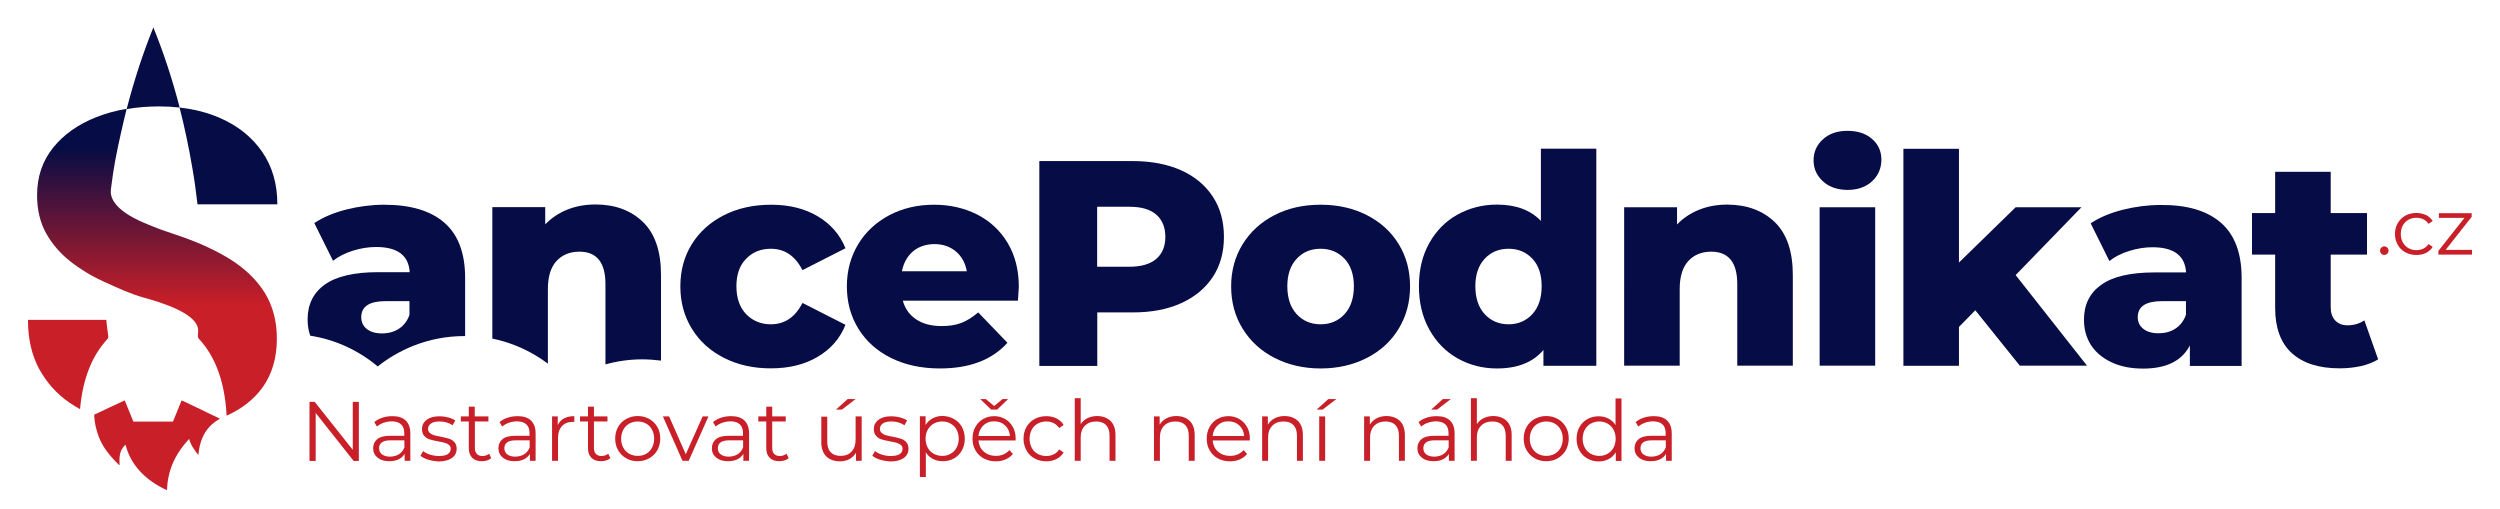
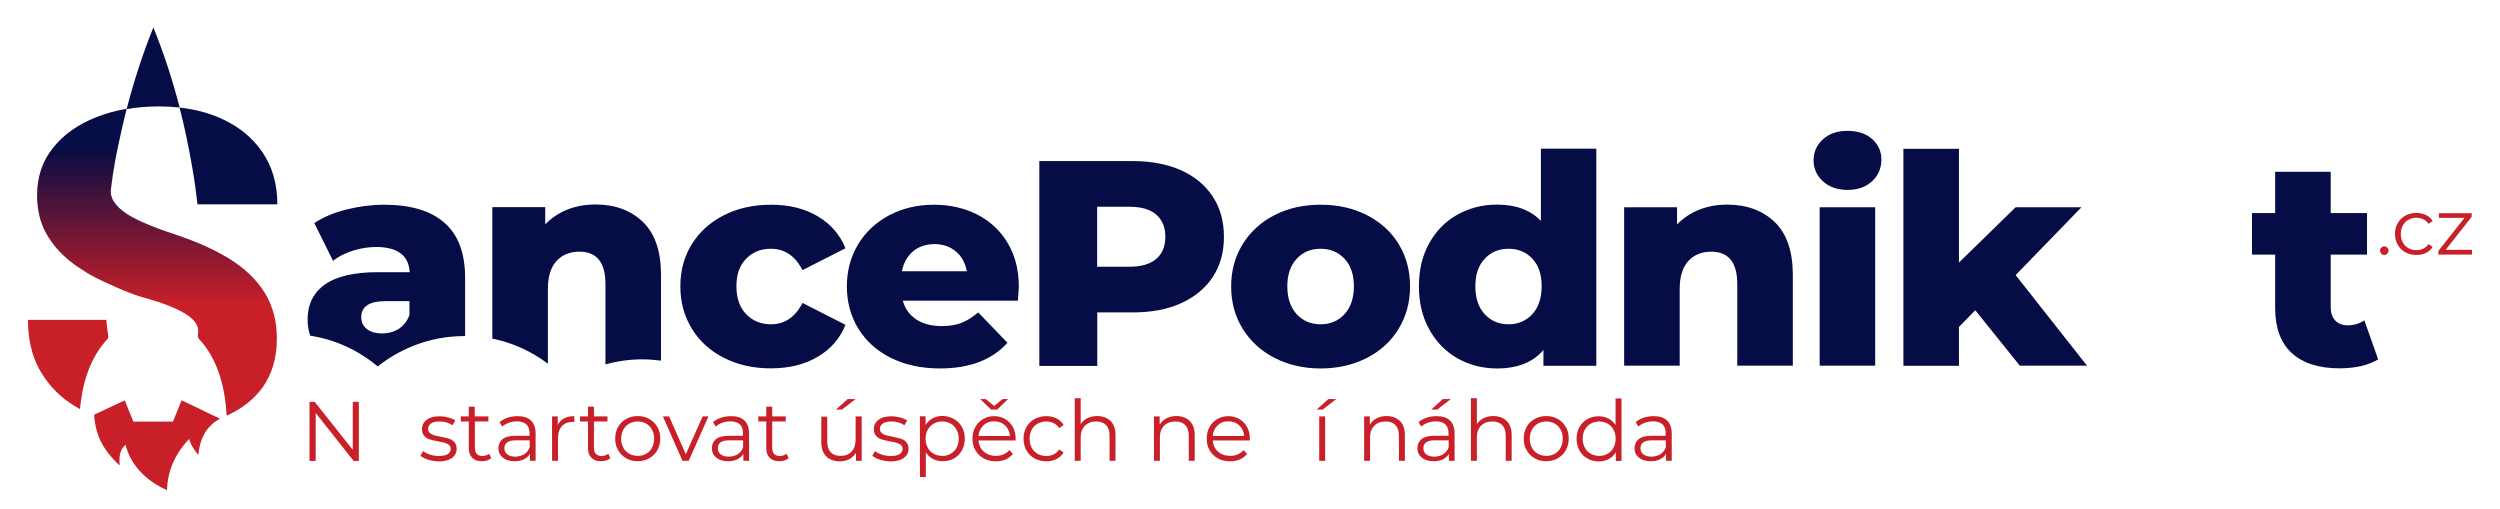
<svg xmlns="http://www.w3.org/2000/svg" version="1.1" id="Vrstva_1" x="0px" y="0px" viewBox="0 0 1975.8 402.6" style="enable-background:new 0 0 1975.8 402.6;" xml:space="preserve">
  <style type="text/css">
	.st0{fill:#060C45;}
	.st1{fill:#C81F28;}
	.st2{fill:none;}
	.st3{fill:url(#SVGID_1_);}
</style>
  <g>
    <path class="st0" d="M572.3,282.9c-10.9-5.5-19.5-13.2-25.5-23.1c-6.1-9.9-9.1-21-9.1-33.5c0-12.5,3-23.6,9.1-33.4   c6.1-9.8,14.6-17.4,25.5-22.9c10.9-5.5,23.3-8.2,37.2-8.2c14.2,0,26.4,3,36.7,9.1c10.3,6.1,17.6,14.5,22,25.3l-34,17.3   c-5.7-11.2-14-16.9-25-16.9c-7.9,0-14.4,2.6-19.5,7.9c-5.2,5.2-7.7,12.5-7.7,21.7c0,9.4,2.6,16.8,7.7,22.1c5.2,5.3,11.7,8,19.5,8   c10.9,0,19.3-5.6,25-16.9l34,17.3c-4.3,10.8-11.6,19.2-22,25.3c-10.3,6.1-22.6,9.1-36.7,9.1C595.6,291.2,583.2,288.4,572.3,282.9z" />
    <path class="st0" d="M804.5,237.6h-91c1.8,6.5,5.4,11.4,10.7,14.9c5.3,3.5,12,5.2,20,5.2c6,0,11.2-0.8,15.6-2.5   c4.4-1.7,8.8-4.5,13.3-8.3l23.1,24c-12.2,13.6-30,20.3-53.4,20.3c-14.6,0-27.5-2.8-38.6-8.3c-11.1-5.5-19.7-13.2-25.8-23.1   c-6.1-9.9-9.1-21-9.1-33.5c0-12.3,3-23.4,8.9-33.2c5.9-9.8,14.1-17.4,24.6-23c10.5-5.5,22.3-8.3,35.4-8.3c12.5,0,23.8,2.6,34,7.7   c10.2,5.2,18.2,12.6,24.1,22.4c5.9,9.8,8.9,21.4,8.9,34.8C805.2,227,805,230.6,804.5,237.6z M721.5,198.7   c-4.5,3.9-7.4,9.1-8.7,15.7h51.3c-1.2-6.6-4.1-11.9-8.7-15.7c-4.5-3.8-10.2-5.8-17-5.8C731.7,193,726,194.9,721.5,198.7z" />
    <path class="st0" d="M933.5,134.6c10.8,4.9,19.1,11.8,25,20.8c5.9,9,8.8,19.6,8.8,31.8c0,12.2-2.9,22.7-8.8,31.7   c-5.9,8.9-14.2,15.8-25,20.7c-10.8,4.9-23.5,7.3-38.1,7.3h-28.2v42.3h-45.8V127.3h73.9C910,127.3,922.7,129.8,933.5,134.6z    M913.8,204.6c4.8-4.1,7.2-9.9,7.2-17.4c0-7.5-2.4-13.4-7.2-17.6c-4.8-4.2-11.9-6.2-21.3-6.2h-25.4v47.4h25.4   C902,210.8,909.1,208.7,913.8,204.6z" />
    <path class="st0" d="M1007.4,282.9c-10.8-5.5-19.2-13.2-25.3-23.1c-6.1-9.9-9.1-21-9.1-33.5c0-12.3,3-23.4,9.1-33.3   c6.1-9.9,14.5-17.5,25.2-23c10.7-5.5,22.8-8.2,36.4-8.2c13.6,0,25.7,2.7,36.5,8.2c10.8,5.5,19.2,13.1,25.2,22.9   c6,9.8,9,20.9,9,33.4c0,12.5-3,23.6-9,33.5c-6,9.9-14.4,17.6-25.2,23.1c-10.8,5.5-23,8.3-36.5,8.3   C1030.3,291.2,1018.2,288.4,1007.4,282.9z M1062.6,248.3c4.9-5.3,7.4-12.7,7.4-22.1c0-9.2-2.5-16.5-7.4-21.7   c-4.9-5.2-11.2-7.9-18.9-7.9c-7.7,0-14,2.6-18.9,7.9c-4.9,5.2-7.4,12.5-7.4,21.7c0,9.4,2.5,16.8,7.4,22.1c4.9,5.3,11.2,8,18.9,8   C1051.4,256.3,1057.7,253.6,1062.6,248.3z" />
    <path class="st0" d="M1261.6,117.6v171.5h-41.8v-12.5c-8.2,9.7-20.4,14.6-36.7,14.6c-11.4,0-21.8-2.7-31.2-8   c-9.4-5.3-16.8-12.9-22.3-22.8c-5.5-9.9-8.2-21.3-8.2-34.2c0-12.9,2.7-24.3,8.2-34.1c5.5-9.8,12.9-17.3,22.3-22.5   c9.4-5.2,19.8-7.9,31.2-7.9c14.9,0,26.5,4.3,34.7,12.9v-57.1H1261.6z M1211,248.3c4.9-5.3,7.4-12.7,7.4-22.1   c0-9.2-2.4-16.5-7.3-21.7c-4.9-5.2-11.1-7.9-18.8-7.9c-7.7,0-14,2.6-18.9,7.9c-4.9,5.2-7.4,12.5-7.4,21.7c0,9.4,2.5,16.8,7.4,22.1   c4.9,5.3,11.2,8,18.9,8C1199.8,256.3,1206.1,253.6,1211,248.3z" />
    <path class="st0" d="M1402.7,175.6c9.5,9.2,14.2,23.2,14.2,41.8v71.6H1373v-64.5c0-17.1-6.9-25.6-20.6-25.6   c-7.5,0-13.6,2.5-18.1,7.4c-4.5,4.9-6.8,12.3-6.8,22.2v60.5h-43.9V163.8h41.8v13.6c4.9-5.1,10.8-9,17.6-11.7c6.8-2.7,14.2-4,22.2-4   C1380.7,161.8,1393.2,166.4,1402.7,175.6z" />
    <path class="st0" d="M1440.7,143.3c-4.9-4.5-7.4-10-7.4-16.6c0-6.6,2.5-12.2,7.4-16.6c4.9-4.5,11.4-6.7,19.4-6.7   c8,0,14.5,2.1,19.4,6.4c4.9,4.2,7.4,9.7,7.4,16.3c0,6.9-2.5,12.7-7.4,17.2c-4.9,4.5-11.4,6.8-19.4,6.8   C1452.1,150,1445.6,147.8,1440.7,143.3z M1438.1,163.8h43.9v125.2h-43.9V163.8z" />
    <path class="st0" d="M1561.1,245.2l-12.9,13.2v30.7h-43.9V117.6h43.9v89.9l44.8-43.7h52l-52,53.6l56.4,71.6h-53.1L1561.1,245.2z" />
-     <path class="st0" d="M1755.2,176c10.9,9.5,16.4,24,16.4,43.6v69.6h-40.9v-16.2c-6.3,12.2-18.6,18.3-37,18.3   c-9.7,0-18.1-1.7-25.2-5.1c-7.1-3.4-12.4-8-16.1-13.7c-3.6-5.8-5.4-12.4-5.4-19.8c0-11.9,4.5-21.1,13.6-27.6   c9.1-6.5,23.1-9.8,42.1-9.8h25c-0.8-13.2-9.6-19.9-26.6-19.9c-6,0-12.1,1-18.3,2.9c-6.2,1.9-11.4,4.6-15.7,8l-14.8-29.8   c6.9-4.6,15.4-8.2,25.3-10.7c9.9-2.5,19.9-3.8,29.9-3.8C1728.4,161.8,1744.2,166.5,1755.2,176z M1719.3,259.7   c3.8-2.5,6.6-6.1,8.3-10.9V238h-18.9c-12.8,0-19.2,4.2-19.2,12.7c0,3.9,1.5,6.9,4.4,9.2c2.9,2.3,6.9,3.5,12,3.5   C1711,263.4,1715.5,262.2,1719.3,259.7z" />
    <path class="st0" d="M1879.5,284c-3.7,2.3-8.2,4.1-13.5,5.3s-11,1.8-17,1.8c-16.3,0-28.9-4-37.7-12c-8.8-8-13.2-19.9-13.2-35.8   v-42.1h-18.3v-32.8h18.3v-32.6h43.9v32.6h28.7v32.8H1842v41.6c0,4.5,1.2,8,3.6,10.5c2.4,2.5,5.6,3.8,9.6,3.8   c5.1,0,9.5-1.3,13.4-3.9L1879.5,284z" />
    <g>
      <g>
        <path class="st1" d="M1882,200.5c-0.6-0.7-1-1.5-1-2.4c0-1,0.3-1.8,1-2.4c0.6-0.6,1.4-1,2.3-1c0.9,0,1.7,0.3,2.4,1     c0.7,0.6,1,1.4,1,2.4c0,1-0.3,1.8-1,2.4c-0.7,0.7-1.5,1-2.4,1C1883.4,201.5,1882.6,201.2,1882,200.5z" />
        <path class="st1" d="M1901,199.4c-2.6-1.4-4.6-3.4-6-5.9c-1.5-2.6-2.2-5.4-2.2-8.6c0-3.2,0.7-6.1,2.2-8.6c1.5-2.5,3.5-4.5,6-5.9     c2.6-1.4,5.4-2.1,8.7-2.1c2.8,0,5.3,0.6,7.6,1.6c2.2,1.1,4,2.7,5.3,4.8l-3.3,2.2c-1.1-1.6-2.4-2.8-4.1-3.6     c-1.7-0.8-3.5-1.2-5.4-1.2c-2.4,0-4.5,0.5-6.4,1.6c-1.9,1.1-3.4,2.6-4.4,4.5c-1.1,2-1.6,4.2-1.6,6.7c0,2.5,0.5,4.8,1.6,6.7     c1.1,1.9,2.5,3.4,4.4,4.5c1.9,1.1,4,1.6,6.4,1.6c1.9,0,3.8-0.4,5.4-1.2c1.7-0.8,3-2,4.1-3.6l3.3,2.2c-1.3,2.1-3.1,3.7-5.3,4.8     c-2.2,1.1-4.8,1.6-7.5,1.6C1906.4,201.5,1903.6,200.8,1901,199.4z" />
        <path class="st1" d="M1953.7,197.5v3.7h-26.6v-2.9l20.6-26.1h-20.2v-3.7h25.9v2.9l-20.6,26.1H1953.7z" />
      </g>
    </g>
    <g>
      <path class="st2" d="M326.4,273.4c0.1,0,0.2-0.1,0.3-0.1v-0.4C326.6,273.1,326.5,273.2,326.4,273.4z" />
      <path class="st2" d="M315.4,259.7c3.8-2.5,6.6-6.1,8.3-10.9V238h-18.9c-12.8,0-19.2,4.2-19.2,12.7c0,3.9,1.5,6.9,4.4,9.2    c2.9,2.3,6.9,3.5,12,3.5C307,263.4,311.5,262.2,315.4,259.7z" />
      <path class="st0" d="M326.4,273.4c0.1-0.2,0.2-0.3,0.3-0.5v0.4c12.5-5,26.1-7.7,40.4-7.7c0.2,0,0.3,0,0.5,0v-46    c0-19.6-5.5-34.1-16.4-43.6c-10.9-9.5-26.8-14.2-47.6-14.2c-10,0-20,1.3-29.9,3.8c-9.9,2.5-18.4,6.1-25.3,10.7l14.8,29.8    c4.3-3.4,9.5-6,15.7-8c6.2-1.9,12.2-2.9,18.3-2.9c16.9,0,25.8,6.6,26.6,19.9h-25c-18.9,0-33,3.3-42.1,9.8    c-9.1,6.5-13.6,15.8-13.6,27.6c0,4.6,0.7,8.9,2.1,12.8c20.1,3.1,38.4,11.8,53.3,24.3C306.8,283,316.2,277.5,326.4,273.4z     M285.5,250.7c0-8.5,6.4-12.7,19.2-12.7h18.9v10.9c-1.7,4.8-4.5,8.4-8.3,10.9c-3.9,2.5-8.3,3.7-13.4,3.7c-5.1,0-9.1-1.2-12-3.5    C287,257.7,285.5,254.6,285.5,250.7z" />
      <path class="st0" d="M433,228.5c0-9.9,2.3-17.3,6.8-22.2c4.5-4.9,10.6-7.4,18.1-7.4c13.7,0,20.6,8.5,20.6,25.6v63.5    c9.3-2.6,19-4,29.1-4c5,0,10,0.4,14.8,1v-67.7c0-18.6-4.7-32.6-14.2-41.8c-9.5-9.2-22-13.9-37.5-13.9c-8,0-15.4,1.3-22.2,4    c-6.8,2.7-12.6,6.6-17.6,11.7v-13.6h-41.8v103.9c16.2,3.3,31.1,10.2,43.9,19.8V228.5z" />
    </g>
    <g>
      <g>
        <path class="st1" d="M283.6,317.6v46.7h-4.1l-30-37.9v37.9h-4.9v-46.7h4.1l30.1,37.9v-37.9H283.6z" />
-         <path class="st1" d="M320.6,332.3c2.4,2.3,3.7,5.7,3.7,10.2v21.7h-4.5v-5.5c-1.1,1.8-2.6,3.2-4.7,4.3c-2.1,1-4.5,1.5-7.4,1.5     c-3.9,0-7-0.9-9.3-2.8c-2.3-1.9-3.5-4.3-3.5-7.4c0-3,1.1-5.4,3.2-7.2c2.2-1.8,5.6-2.7,10.3-2.7h11.1v-2.1c0-3-0.8-5.3-2.5-6.9     c-1.7-1.6-4.2-2.4-7.4-2.4c-2.2,0-4.4,0.4-6.4,1.1c-2,0.7-3.8,1.7-5.3,3l-2.1-3.5c1.8-1.5,3.9-2.7,6.4-3.5     c2.5-0.8,5.1-1.2,7.9-1.2C314.7,328.9,318.2,330,320.6,332.3z M315.3,359c1.9-1.2,3.3-3,4.3-5.3v-5.7h-11c-6,0-9,2.1-9,6.3     c0,2,0.8,3.7,2.3,4.8c1.6,1.2,3.7,1.8,6.5,1.8C311.1,360.8,313.4,360.2,315.3,359z" />
        <path class="st1" d="M338.4,363.3c-2.6-0.8-4.6-1.9-6.1-3.1l2.1-3.7c1.5,1.2,3.3,2.1,5.5,2.8c2.2,0.7,4.5,1.1,6.9,1.1     c3.2,0,5.6-0.5,7.1-1.5s2.3-2.4,2.3-4.2c0-1.3-0.4-2.3-1.3-3c-0.8-0.7-1.9-1.3-3.2-1.7c-1.3-0.4-3-0.7-5.1-1.1     c-2.8-0.5-5.1-1.1-6.9-1.6s-3.2-1.5-4.4-2.8c-1.2-1.3-1.8-3.2-1.8-5.5c0-2.9,1.2-5.3,3.7-7.2c2.4-1.9,5.8-2.8,10.2-2.8     c2.3,0,4.5,0.3,6.8,0.9c2.3,0.6,4.1,1.4,5.6,2.4l-2.1,3.8c-2.9-2-6.3-3-10.3-3c-3,0-5.3,0.5-6.8,1.6s-2.3,2.5-2.3,4.2     c0,1.3,0.4,2.4,1.3,3.2c0.9,0.8,1.9,1.4,3.2,1.8c1.3,0.4,3.1,0.8,5.3,1.2c2.8,0.5,5,1.1,6.7,1.6c1.7,0.5,3.1,1.4,4.3,2.7     c1.2,1.3,1.8,3.1,1.8,5.3c0,3.1-1.3,5.5-3.8,7.3c-2.6,1.8-6.1,2.7-10.6,2.7C343.7,364.5,341,364.1,338.4,363.3z" />
        <path class="st1" d="M388.2,362.1c-0.9,0.8-2,1.4-3.3,1.8s-2.7,0.6-4.1,0.6c-3.3,0-5.8-0.9-7.6-2.7c-1.8-1.8-2.7-4.3-2.7-7.5     v-21.2h-6.3v-4h6.3v-7.7h4.7v7.7H386v4h-10.7v20.9c0,2.1,0.5,3.7,1.6,4.8s2.5,1.6,4.5,1.6c1,0,1.9-0.2,2.8-0.5     c0.9-0.3,1.7-0.8,2.4-1.3L388.2,362.1z" />
        <path class="st1" d="M419.6,332.3c2.4,2.3,3.7,5.7,3.7,10.2v21.7h-4.5v-5.5c-1.1,1.8-2.6,3.2-4.7,4.3c-2.1,1-4.5,1.5-7.4,1.5     c-3.9,0-7-0.9-9.3-2.8c-2.3-1.9-3.5-4.3-3.5-7.4c0-3,1.1-5.4,3.2-7.2c2.2-1.8,5.6-2.7,10.3-2.7h11.1v-2.1c0-3-0.8-5.3-2.5-6.9     c-1.7-1.6-4.2-2.4-7.4-2.4c-2.2,0-4.4,0.4-6.4,1.1c-2,0.7-3.8,1.7-5.3,3l-2.1-3.5c1.8-1.5,3.9-2.7,6.4-3.5     c2.5-0.8,5.1-1.2,7.9-1.2C413.7,328.9,417.2,330,419.6,332.3z M414.3,359c1.9-1.2,3.3-3,4.3-5.3v-5.7h-11c-6,0-9,2.1-9,6.3     c0,2,0.8,3.7,2.3,4.8c1.6,1.2,3.7,1.8,6.5,1.8C410.1,360.8,412.4,360.2,414.3,359z" />
        <path class="st1" d="M445.7,330.7c2.2-1.2,4.9-1.8,8.2-1.8v4.6l-1.1-0.1c-3.7,0-6.6,1.1-8.7,3.4s-3.1,5.4-3.1,9.5v17.9h-4.7     v-35.1h4.5v6.9C441.8,333.7,443.5,331.9,445.7,330.7z" />
        <path class="st1" d="M482.4,362.1c-0.9,0.8-2,1.4-3.3,1.8s-2.7,0.6-4.1,0.6c-3.3,0-5.8-0.9-7.6-2.7c-1.8-1.8-2.7-4.3-2.7-7.5     v-21.2h-6.3v-4h6.3v-7.7h4.7v7.7h10.7v4h-10.7v20.9c0,2.1,0.5,3.7,1.6,4.8s2.5,1.6,4.5,1.6c1,0,1.9-0.2,2.8-0.5     c0.9-0.3,1.7-0.8,2.4-1.3L482.4,362.1z" />
        <path class="st1" d="M494.9,362.2c-2.7-1.5-4.8-3.7-6.4-6.4c-1.6-2.7-2.3-5.8-2.3-9.2c0-3.4,0.8-6.5,2.3-9.2s3.7-4.8,6.4-6.3     c2.7-1.5,5.8-2.3,9.1-2.3c3.4,0,6.4,0.8,9.1,2.3c2.7,1.5,4.8,3.6,6.4,6.3s2.3,5.8,2.3,9.2c0,3.4-0.8,6.5-2.3,9.2     c-1.5,2.7-3.7,4.8-6.4,6.4c-2.7,1.5-5.8,2.3-9.1,2.3C500.6,364.5,497.6,363.8,494.9,362.2z M510.7,358.6c2-1.1,3.5-2.7,4.6-4.8     c1.1-2.1,1.7-4.5,1.7-7.1c0-2.7-0.6-5-1.7-7.1c-1.1-2.1-2.7-3.7-4.6-4.8c-2-1.1-4.2-1.7-6.7-1.7c-2.5,0-4.7,0.6-6.7,1.7     c-2,1.1-3.5,2.7-4.7,4.8c-1.1,2.1-1.7,4.5-1.7,7.1c0,2.7,0.6,5,1.7,7.1c1.1,2.1,2.7,3.7,4.7,4.8c2,1.1,4.2,1.7,6.7,1.7     C506.5,360.3,508.7,359.8,510.7,358.6z" />
        <path class="st1" d="M559.9,329.1l-15.6,35.1h-4.9l-15.5-35.1h4.9L542,359l13.3-29.9H559.9z" />
        <path class="st1" d="M588.3,332.3c2.4,2.3,3.7,5.7,3.7,10.2v21.7h-4.5v-5.5c-1.1,1.8-2.6,3.2-4.7,4.3c-2.1,1-4.5,1.5-7.4,1.5     c-3.9,0-7-0.9-9.3-2.8c-2.3-1.9-3.5-4.3-3.5-7.4c0-3,1.1-5.4,3.2-7.2c2.2-1.8,5.6-2.7,10.3-2.7h11.1v-2.1c0-3-0.8-5.3-2.5-6.9     c-1.7-1.6-4.2-2.4-7.4-2.4c-2.2,0-4.4,0.4-6.4,1.1c-2,0.7-3.8,1.7-5.3,3l-2.1-3.5c1.8-1.5,3.9-2.7,6.4-3.5     c2.5-0.8,5.1-1.2,7.9-1.2C582.4,328.9,585.9,330,588.3,332.3z M583,359c1.9-1.2,3.3-3,4.3-5.3v-5.7h-11c-6,0-9,2.1-9,6.3     c0,2,0.8,3.7,2.3,4.8c1.6,1.2,3.7,1.8,6.5,1.8C578.8,360.8,581.1,360.2,583,359z" />
        <path class="st1" d="M623.3,362.1c-0.9,0.8-2,1.4-3.3,1.8s-2.7,0.6-4.1,0.6c-3.3,0-5.8-0.9-7.6-2.7c-1.8-1.8-2.7-4.3-2.7-7.5     v-21.2h-6.3v-4h6.3v-7.7h4.7v7.7h10.7v4h-10.7v20.9c0,2.1,0.5,3.7,1.6,4.8s2.5,1.6,4.5,1.6c1,0,1.9-0.2,2.8-0.5     c0.9-0.3,1.7-0.8,2.4-1.3L623.3,362.1z" />
        <path class="st1" d="M681,329.1v35.1h-4.5v-6.4c-1.2,2.1-3,3.8-5.1,5c-2.2,1.2-4.7,1.8-7.5,1.8c-4.6,0-8.2-1.3-10.8-3.8     c-2.6-2.6-4-6.3-4-11.2v-20.3h4.7V349c0,3.7,0.9,6.5,2.7,8.4c1.8,1.9,4.4,2.9,7.8,2.9c3.7,0,6.6-1.1,8.7-3.4     c2.1-2.2,3.2-5.4,3.2-9.4v-18.4H681z M669.9,315.4h6.3l-10.8,8.3h-4.7L669.9,315.4z" />
        <path class="st1" d="M695.5,363.3c-2.6-0.8-4.6-1.9-6.1-3.1l2.1-3.7c1.5,1.2,3.3,2.1,5.5,2.8c2.2,0.7,4.5,1.1,6.9,1.1     c3.2,0,5.6-0.5,7.1-1.5s2.3-2.4,2.3-4.2c0-1.3-0.4-2.3-1.3-3c-0.8-0.7-1.9-1.3-3.2-1.7c-1.3-0.4-3-0.7-5.1-1.1     c-2.8-0.5-5.1-1.1-6.9-1.6s-3.2-1.5-4.4-2.8c-1.2-1.3-1.8-3.2-1.8-5.5c0-2.9,1.2-5.3,3.7-7.2c2.4-1.9,5.8-2.8,10.2-2.8     c2.3,0,4.5,0.3,6.8,0.9c2.3,0.6,4.1,1.4,5.6,2.4l-2.1,3.8c-2.9-2-6.3-3-10.3-3c-3,0-5.3,0.5-6.8,1.6s-2.3,2.5-2.3,4.2     c0,1.3,0.4,2.4,1.3,3.2c0.9,0.8,1.9,1.4,3.2,1.8c1.3,0.4,3.1,0.8,5.3,1.2c2.8,0.5,5,1.1,6.7,1.6c1.7,0.5,3.1,1.4,4.3,2.7     c1.2,1.3,1.8,3.1,1.8,5.3c0,3.1-1.3,5.5-3.8,7.3c-2.6,1.8-6.1,2.7-10.6,2.7C700.8,364.5,698.1,364.1,695.5,363.3z" />
        <path class="st1" d="M753.9,331.1c2.7,1.5,4.8,3.6,6.3,6.3s2.3,5.8,2.3,9.3c0,3.5-0.8,6.6-2.3,9.3c-1.5,2.7-3.6,4.8-6.2,6.3     c-2.6,1.5-5.6,2.2-9,2.2c-2.8,0-5.4-0.6-7.7-1.8c-2.3-1.2-4.2-2.9-5.6-5.2v19.5h-4.7v-48h4.5v6.9c1.4-2.3,3.3-4.1,5.6-5.3     c2.3-1.2,5-1.9,7.9-1.9C748.2,328.9,751.2,329.6,753.9,331.1z M751.3,358.6c2-1.1,3.6-2.7,4.7-4.8c1.1-2.1,1.7-4.5,1.7-7.1     c0-2.7-0.6-5-1.7-7.1c-1.1-2.1-2.7-3.7-4.7-4.8c-2-1.2-4.2-1.7-6.7-1.7c-2.5,0-4.7,0.6-6.7,1.7c-2,1.2-3.5,2.8-4.7,4.8     c-1.1,2.1-1.7,4.4-1.7,7.1c0,2.7,0.6,5,1.7,7.1c1.1,2.1,2.7,3.7,4.7,4.8c2,1.1,4.2,1.7,6.7,1.7     C747.1,360.3,749.3,359.8,751.3,358.6z" />
        <path class="st1" d="M802.6,348.1h-29.3c0.3,3.6,1.7,6.6,4.2,8.8c2.5,2.2,5.7,3.4,9.6,3.4c2.2,0,4.2-0.4,6-1.2     c1.8-0.8,3.4-1.9,4.7-3.4l2.7,3.1c-1.6,1.9-3.5,3.3-5.8,4.3s-4.9,1.5-7.7,1.5c-3.6,0-6.8-0.8-9.6-2.3s-4.9-3.7-6.5-6.4     c-1.6-2.7-2.3-5.8-2.3-9.2c0-3.4,0.7-6.5,2.2-9.2c1.5-2.7,3.5-4.8,6.1-6.3c2.6-1.5,5.5-2.3,8.8-2.3s6.2,0.8,8.7,2.3     c2.6,1.5,4.6,3.6,6.1,6.3c1.5,2.7,2.2,5.8,2.2,9.2L802.6,348.1z M777.2,336.2c-2.3,2.2-3.6,5-3.9,8.4h24.9     c-0.3-3.5-1.6-6.3-3.9-8.4c-2.3-2.2-5.1-3.2-8.6-3.2C782.3,332.9,779.5,334,777.2,336.2z M796.7,315.4l-8.6,8.3h-4.8l-8.6-8.3     h4.4l6.6,5.5l6.6-5.5H796.7z" />
        <path class="st1" d="M817.6,362.3c-2.7-1.5-4.9-3.6-6.4-6.4s-2.3-5.8-2.3-9.2c0-3.4,0.8-6.5,2.3-9.2s3.7-4.8,6.4-6.3     s5.8-2.3,9.3-2.3c3,0,5.7,0.6,8.1,1.8c2.4,1.2,4.3,2.9,5.6,5.2l-3.5,2.4c-1.2-1.7-2.6-3-4.4-3.9c-1.8-0.9-3.7-1.3-5.8-1.3     c-2.5,0-4.8,0.6-6.8,1.7c-2,1.1-3.6,2.7-4.7,4.8c-1.1,2.1-1.7,4.5-1.7,7.1c0,2.7,0.6,5.1,1.7,7.2c1.1,2.1,2.7,3.7,4.7,4.8     c2,1.1,4.3,1.7,6.8,1.7c2.1,0,4-0.4,5.8-1.3c1.8-0.8,3.2-2.1,4.4-3.9l3.5,2.4c-1.4,2.3-3.3,4-5.7,5.2c-2.4,1.2-5.1,1.8-8.1,1.8     C823.4,364.5,820.3,363.8,817.6,362.3z" />
        <path class="st1" d="M877.7,332.7c2.6,2.6,3.9,6.3,3.9,11.2v20.3h-4.7v-19.9c0-3.6-0.9-6.4-2.7-8.3c-1.8-1.9-4.4-2.9-7.8-2.9     c-3.8,0-6.8,1.1-9,3.4c-2.2,2.2-3.3,5.3-3.3,9.3v18.4h-4.7v-49.5h4.7v20.5c1.3-2,3.1-3.6,5.3-4.7c2.3-1.1,4.9-1.7,7.8-1.7     C871.6,328.9,875.1,330.2,877.7,332.7z" />
        <path class="st1" d="M940.3,332.7c2.6,2.6,3.9,6.3,3.9,11.2v20.3h-4.7v-19.9c0-3.6-0.9-6.4-2.7-8.3c-1.8-1.9-4.4-2.9-7.8-2.9     c-3.8,0-6.8,1.1-9,3.4c-2.2,2.2-3.3,5.3-3.3,9.3v18.4h-4.7v-35.1h4.5v6.5c1.3-2.1,3.1-3.8,5.4-5c2.3-1.2,4.9-1.8,8-1.8     C934.2,328.9,937.7,330.2,940.3,332.7z" />
        <path class="st1" d="M987.7,348.1h-29.3c0.3,3.6,1.7,6.6,4.2,8.8c2.5,2.2,5.7,3.4,9.6,3.4c2.2,0,4.2-0.4,6-1.2     c1.8-0.8,3.4-1.9,4.7-3.4l2.7,3.1c-1.6,1.9-3.5,3.3-5.8,4.3s-4.9,1.5-7.7,1.5c-3.6,0-6.8-0.8-9.6-2.3s-4.9-3.7-6.5-6.4     c-1.6-2.7-2.3-5.8-2.3-9.2c0-3.4,0.7-6.5,2.2-9.2c1.5-2.7,3.5-4.8,6.1-6.3c2.6-1.5,5.5-2.3,8.8-2.3s6.2,0.8,8.7,2.3     c2.6,1.5,4.6,3.6,6.1,6.3c1.5,2.7,2.2,5.8,2.2,9.2L987.7,348.1z M962.3,336.2c-2.3,2.2-3.6,5-3.9,8.4h24.9     c-0.3-3.5-1.6-6.3-3.9-8.4c-2.3-2.2-5.1-3.2-8.6-3.2C967.4,332.9,964.6,334,962.3,336.2z" />
-         <path class="st1" d="M1025.8,332.7c2.6,2.6,3.9,6.3,3.9,11.2v20.3h-4.7v-19.9c0-3.6-0.9-6.4-2.7-8.3c-1.8-1.9-4.4-2.9-7.8-2.9     c-3.8,0-6.8,1.1-9,3.4c-2.2,2.2-3.3,5.3-3.3,9.3v18.4h-4.7v-35.1h4.5v6.5c1.3-2.1,3.1-3.8,5.4-5c2.3-1.2,4.9-1.8,8-1.8     C1019.7,328.9,1023.2,330.2,1025.8,332.7z" />
        <path class="st1" d="M1049.8,315.4h6.3l-10.8,8.3h-4.7L1049.8,315.4z M1042.6,329.1h4.7v35.1h-4.7V329.1z" />
        <path class="st1" d="M1106.4,332.7c2.6,2.6,3.9,6.3,3.9,11.2v20.3h-4.7v-19.9c0-3.6-0.9-6.4-2.7-8.3c-1.8-1.9-4.4-2.9-7.8-2.9     c-3.8,0-6.8,1.1-9,3.4c-2.2,2.2-3.3,5.3-3.3,9.3v18.4h-4.7v-35.1h4.5v6.5c1.3-2.1,3.1-3.8,5.4-5c2.3-1.2,4.9-1.8,8-1.8     C1100.3,328.9,1103.8,330.2,1106.4,332.7z" />
        <path class="st1" d="M1145.9,332.3c2.4,2.3,3.7,5.7,3.7,10.2v21.7h-4.5v-5.5c-1.1,1.8-2.6,3.2-4.7,4.3c-2.1,1-4.5,1.5-7.4,1.5     c-3.9,0-7-0.9-9.3-2.8c-2.3-1.9-3.5-4.3-3.5-7.4c0-3,1.1-5.4,3.2-7.2c2.2-1.8,5.6-2.7,10.3-2.7h11.1v-2.1c0-3-0.8-5.3-2.5-6.9     c-1.7-1.6-4.2-2.4-7.4-2.4c-2.2,0-4.4,0.4-6.4,1.1c-2,0.7-3.8,1.7-5.3,3l-2.1-3.5c1.8-1.5,3.9-2.7,6.4-3.5     c2.5-0.8,5.1-1.2,7.9-1.2C1140,328.9,1143.5,330,1145.9,332.3z M1140.6,359c1.9-1.2,3.3-3,4.3-5.3v-5.7h-11c-6,0-9,2.1-9,6.3     c0,2,0.8,3.7,2.3,4.8c1.6,1.2,3.7,1.8,6.5,1.8C1136.4,360.8,1138.7,360.2,1140.6,359z M1140.3,315.4h6.3l-10.8,8.3h-4.7     L1140.3,315.4z" />
        <path class="st1" d="M1190.8,332.7c2.6,2.6,3.9,6.3,3.9,11.2v20.3h-4.7v-19.9c0-3.6-0.9-6.4-2.7-8.3c-1.8-1.9-4.4-2.9-7.8-2.9     c-3.8,0-6.8,1.1-9,3.4c-2.2,2.2-3.3,5.3-3.3,9.3v18.4h-4.7v-49.5h4.7v20.5c1.3-2,3.1-3.6,5.3-4.7c2.3-1.1,4.9-1.7,7.8-1.7     C1184.7,328.9,1188.2,330.2,1190.8,332.7z" />
        <path class="st1" d="M1212.9,362.2c-2.7-1.5-4.8-3.7-6.4-6.4c-1.6-2.7-2.3-5.8-2.3-9.2c0-3.4,0.8-6.5,2.3-9.2s3.7-4.8,6.4-6.3     c2.7-1.5,5.8-2.3,9.1-2.3c3.4,0,6.4,0.8,9.1,2.3s4.8,3.6,6.4,6.3s2.3,5.8,2.3,9.2c0,3.4-0.8,6.5-2.3,9.2     c-1.5,2.7-3.7,4.8-6.4,6.4s-5.8,2.3-9.1,2.3C1218.7,364.5,1215.6,363.8,1212.9,362.2z M1228.8,358.6c2-1.1,3.5-2.7,4.6-4.8     c1.1-2.1,1.7-4.5,1.7-7.1c0-2.7-0.6-5-1.7-7.1c-1.1-2.1-2.7-3.7-4.6-4.8c-2-1.1-4.2-1.7-6.7-1.7c-2.5,0-4.7,0.6-6.7,1.7     c-2,1.1-3.5,2.7-4.7,4.8c-1.1,2.1-1.7,4.5-1.7,7.1c0,2.7,0.6,5,1.7,7.1c1.1,2.1,2.7,3.7,4.7,4.8c2,1.1,4.2,1.7,6.7,1.7     C1224.5,360.3,1226.8,359.8,1228.8,358.6z" />
        <path class="st1" d="M1281.5,314.8v49.5h-4.5v-6.9c-1.4,2.4-3.3,4.2-5.6,5.4c-2.3,1.2-5,1.9-7.9,1.9c-3.3,0-6.3-0.8-8.9-2.3     c-2.7-1.5-4.8-3.6-6.3-6.3c-1.5-2.7-2.3-5.8-2.3-9.3c0-3.5,0.8-6.6,2.3-9.3c1.5-2.7,3.6-4.8,6.3-6.3s5.6-2.2,8.9-2.2     c2.8,0,5.4,0.6,7.7,1.8c2.3,1.2,4.2,2.9,5.6,5.2v-21.1H1281.5z M1270.5,358.6c2-1.1,3.5-2.7,4.7-4.8c1.1-2.1,1.7-4.5,1.7-7.1     c0-2.7-0.6-5-1.7-7.1c-1.1-2.1-2.7-3.7-4.7-4.8c-2-1.1-4.2-1.7-6.6-1.7c-2.5,0-4.7,0.6-6.7,1.7c-2,1.1-3.5,2.7-4.7,4.8     c-1.1,2.1-1.7,4.5-1.7,7.1c0,2.7,0.6,5,1.7,7.1c1.1,2.1,2.7,3.7,4.7,4.8c2,1.1,4.2,1.7,6.7,1.7     C1266.3,360.3,1268.5,359.8,1270.5,358.6z" />
        <path class="st1" d="M1317.5,332.3c2.4,2.3,3.7,5.7,3.7,10.2v21.7h-4.5v-5.5c-1.1,1.8-2.6,3.2-4.7,4.3c-2.1,1-4.5,1.5-7.4,1.5     c-3.9,0-7-0.9-9.3-2.8c-2.3-1.9-3.5-4.3-3.5-7.4c0-3,1.1-5.4,3.2-7.2c2.2-1.8,5.6-2.7,10.3-2.7h11.1v-2.1c0-3-0.8-5.3-2.5-6.9     c-1.7-1.6-4.2-2.4-7.4-2.4c-2.2,0-4.4,0.4-6.4,1.1c-2,0.7-3.8,1.7-5.3,3l-2.1-3.5c1.8-1.5,3.9-2.7,6.4-3.5     c2.5-0.8,5.1-1.2,7.9-1.2C1311.6,328.9,1315.1,330,1317.5,332.3z M1312.2,359c1.9-1.2,3.3-3,4.3-5.3v-5.7h-11c-6,0-9,2.1-9,6.3     c0,2,0.8,3.7,2.3,4.8c1.6,1.2,3.7,1.8,6.5,1.8C1308,360.8,1310.3,360.2,1312.2,359z" />
      </g>
    </g>
    <g>
      <path class="st0" d="M156.1,161.5h63.1c0-16.1-4-29.9-12-41.5c-8-11.6-19-20.4-33-26.6c-9.7-4.3-20.5-7.1-32.3-8.4    c4,15.5,7.4,31.7,10.3,48.8C153.8,143,155,152.2,156.1,161.5z" />
      <path class="st1" d="M84.7,268.2c0.8-0.8,1-1.5,0.8-3.1c-0.6-4.1-1.1-8.2-1.5-12.3H22.1c0,15.1,3,28,8.9,38.9    c6,10.8,13.9,19.7,24,26.6c2.7,1.8,5.4,3.5,8.3,5.1c0-0.5,0.1-0.9,0.1-1.4C65.6,299,72.8,281.1,84.7,268.2z" />
      <path class="st0" d="M74.5,329.3C74.5,329.4,74.5,329.4,74.5,329.3C74.5,329.4,74.5,329.3,74.5,329.3    C74.5,329.3,74.5,329.3,74.5,329.3z" />
      <path class="st1" d="M144.6,316.9c-0.4-0.2-0.8-0.3-1.1-0.4c-2.3,5.6-4.5,11.1-6.8,16.7c-1.6,0-3.2,0-4.8,0c-2.1,0-4.3,0-6.4,0    h-8.8c-2.6,0-5.1,0-7.7,0c-1.2,0-2.4,0-3.6,0c-2.2-5.5-4.5-11-6.8-16.7c-0.4,0.1-0.8,0.3-1.1,0.4c-7.7,3.6-15.3,7.2-23,10.8    c0,0.8,0,1.6,0,1.6c0.3,5.3,1.6,10.6,3.6,16c3.2,8.3,9,15.4,15.9,22.1c0.1,0.1,0.3,0.1,0.5,0.1c-0.2-5.7-0.5-11.3,4.7-16.1    c1.9,7.7,5.6,14.6,11.3,20.9c5.7,6.2,12.8,11.2,21.5,15.1c0.4-15,6-28.3,17.5-40.5c1.2,4.8,4.1,8.6,7.1,12.6    c0.2-0.5,0.3-0.8,0.3-1c1.9-19.4,13.3-25.4,16.9-27.6c-2-1-4-2-6.1-2.9C160.1,324.2,152.4,320.6,144.6,316.9z M169,332.3    C169,332.3,169,332.3,169,332.3C169,332.3,169,332.3,169,332.3C169,332.3,169,332.3,169,332.3z" />
      <path class="st1" d="M169,332.3C169,332.3,169,332.3,169,332.3C169,332.3,169,332.3,169,332.3C169,332.3,169,332.3,169,332.3z" />
      <linearGradient id="SVGID_1_" gradientUnits="userSpaceOnUse" x1="124.126" y1="240.529" x2="124.126" y2="116.604">
        <stop offset="0" style="stop-color:#C81F28" />
        <stop offset="1" style="stop-color:#060C45" />
      </linearGradient>
      <path class="st3" d="M209.2,231.3c-6.5-10.4-15.8-19.3-28.1-26.9c-6.7-4.1-14.2-7.9-22.4-11.5c-1.3-0.5-2.6-1.1-3.9-1.6    c-5.9-2.4-12.1-4.6-18.7-6.8c-3.7-1.2-7.3-2.5-10.6-3.7c-3.1-1.2-6-2.3-8.8-3.5c-1-0.4-2.1-0.9-3.1-1.3c-3-1.3-12.6-5.4-19.3-11.6    c-4.2-4-7.3-8.8-6.7-14.4c2.2-18.1,4.3-28.3,8.1-45.4c1.4-6.3,2.9-12.5,4.4-18.6c-8.4,1.4-16.4,3.6-23.8,6.5    c-14.5,5.7-26,13.8-34.4,24.3c-8.4,10.5-12.6,23-12.6,37.5c0,11.5,2.4,21.5,7.1,30c4.8,8.6,11.2,16,19.2,22.3    c8,6.3,17.1,11.8,27.2,16.4c0.1,0,0.2,0.1,0.3,0.1c0,0,0.1,0,0.1,0c10,4.6,20,9.2,30.7,12.2c0.9,0.2,1.7,0.5,2.6,0.7    c3.1,0.9,6.1,1.8,8.8,2.7c22.9,7.6,32,15.5,31.3,23.4c0,0.1,0,0.2,0,0.4c-0.2,1.9-0.2,2.2-0.2,3.2c0,0,0,0,0,0    c0,1.2,0.5,1.7,0.9,2.2c11.9,12.8,19.1,30.8,21.3,53.8c0.2,2.2,0.3,4.5,0.5,6.8c12.1-5.4,21.5-12.8,28.4-22.3    c7.5-10.5,11.3-23.3,11.3-38.4C218.9,254,215.6,241.7,209.2,231.3z" />
      <g>
        <path class="st0" d="M142,85c-5.9-22.8-12.9-43.9-20.8-63.3c-8,19.8-15.1,41.3-21.1,64.5c8.1-1.4,16.7-2.1,25.8-2.1     C131.4,84.1,136.8,84.4,142,85z" />
      </g>
    </g>
  </g>
</svg>